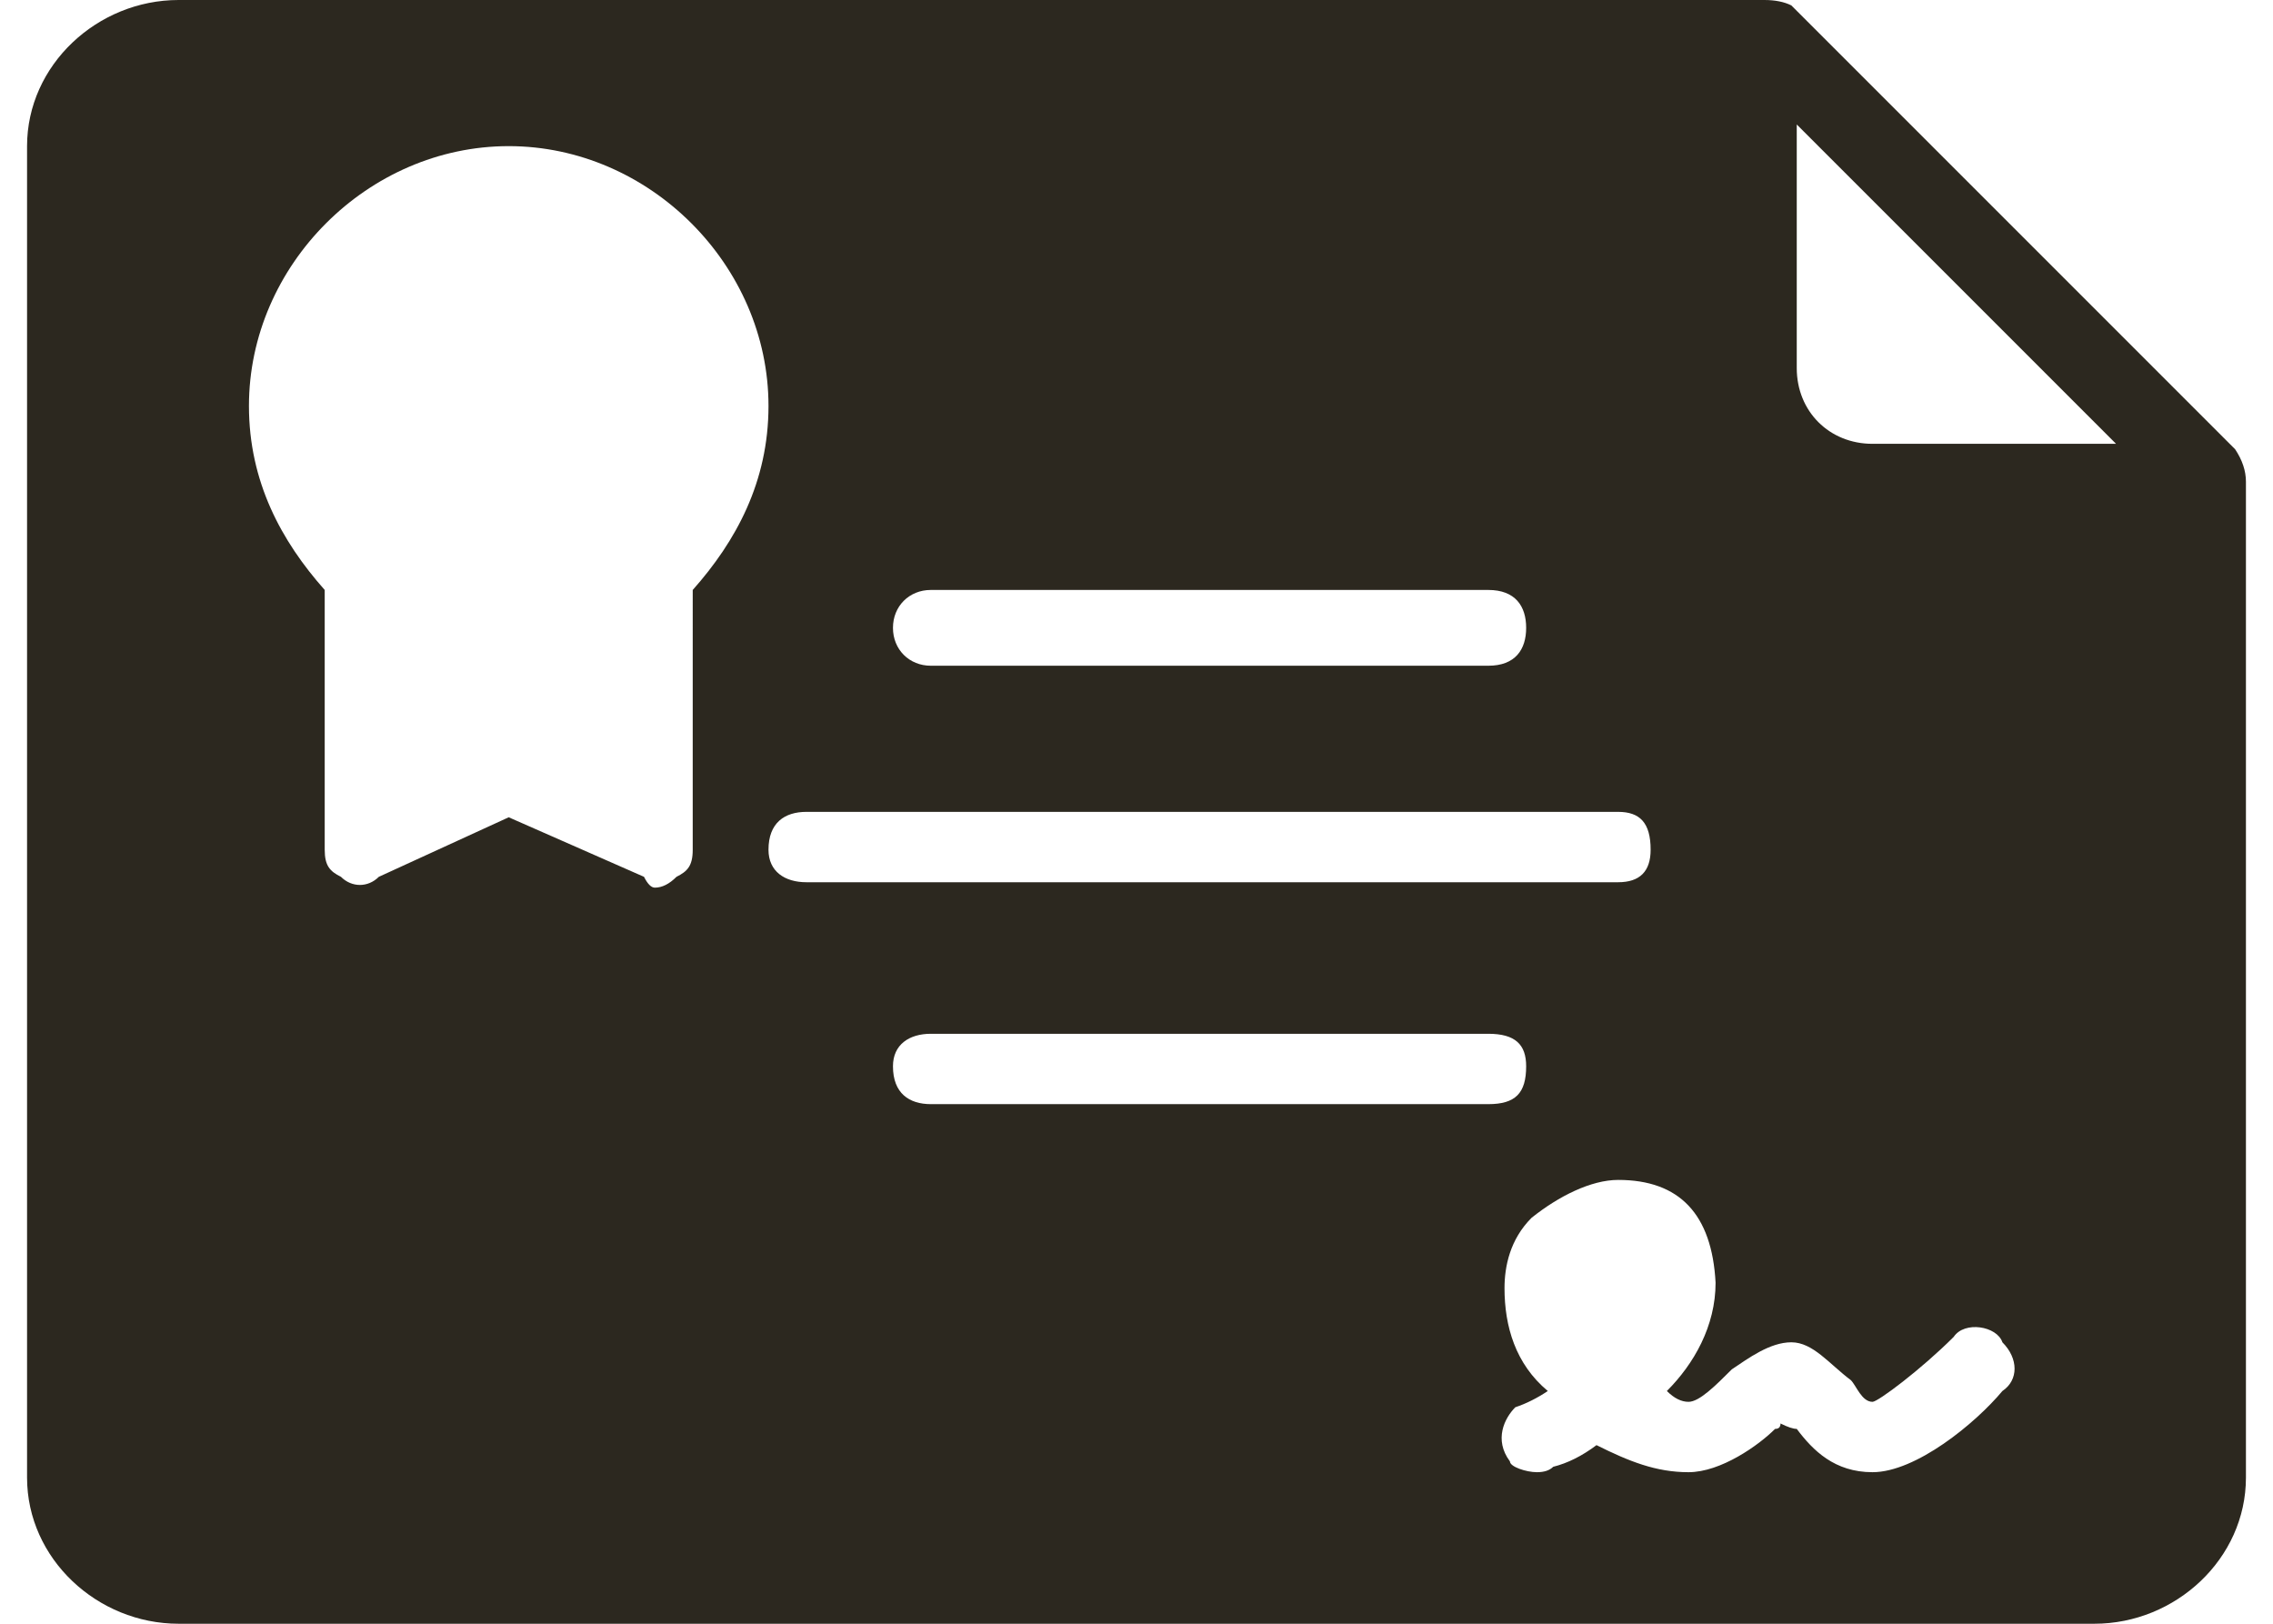
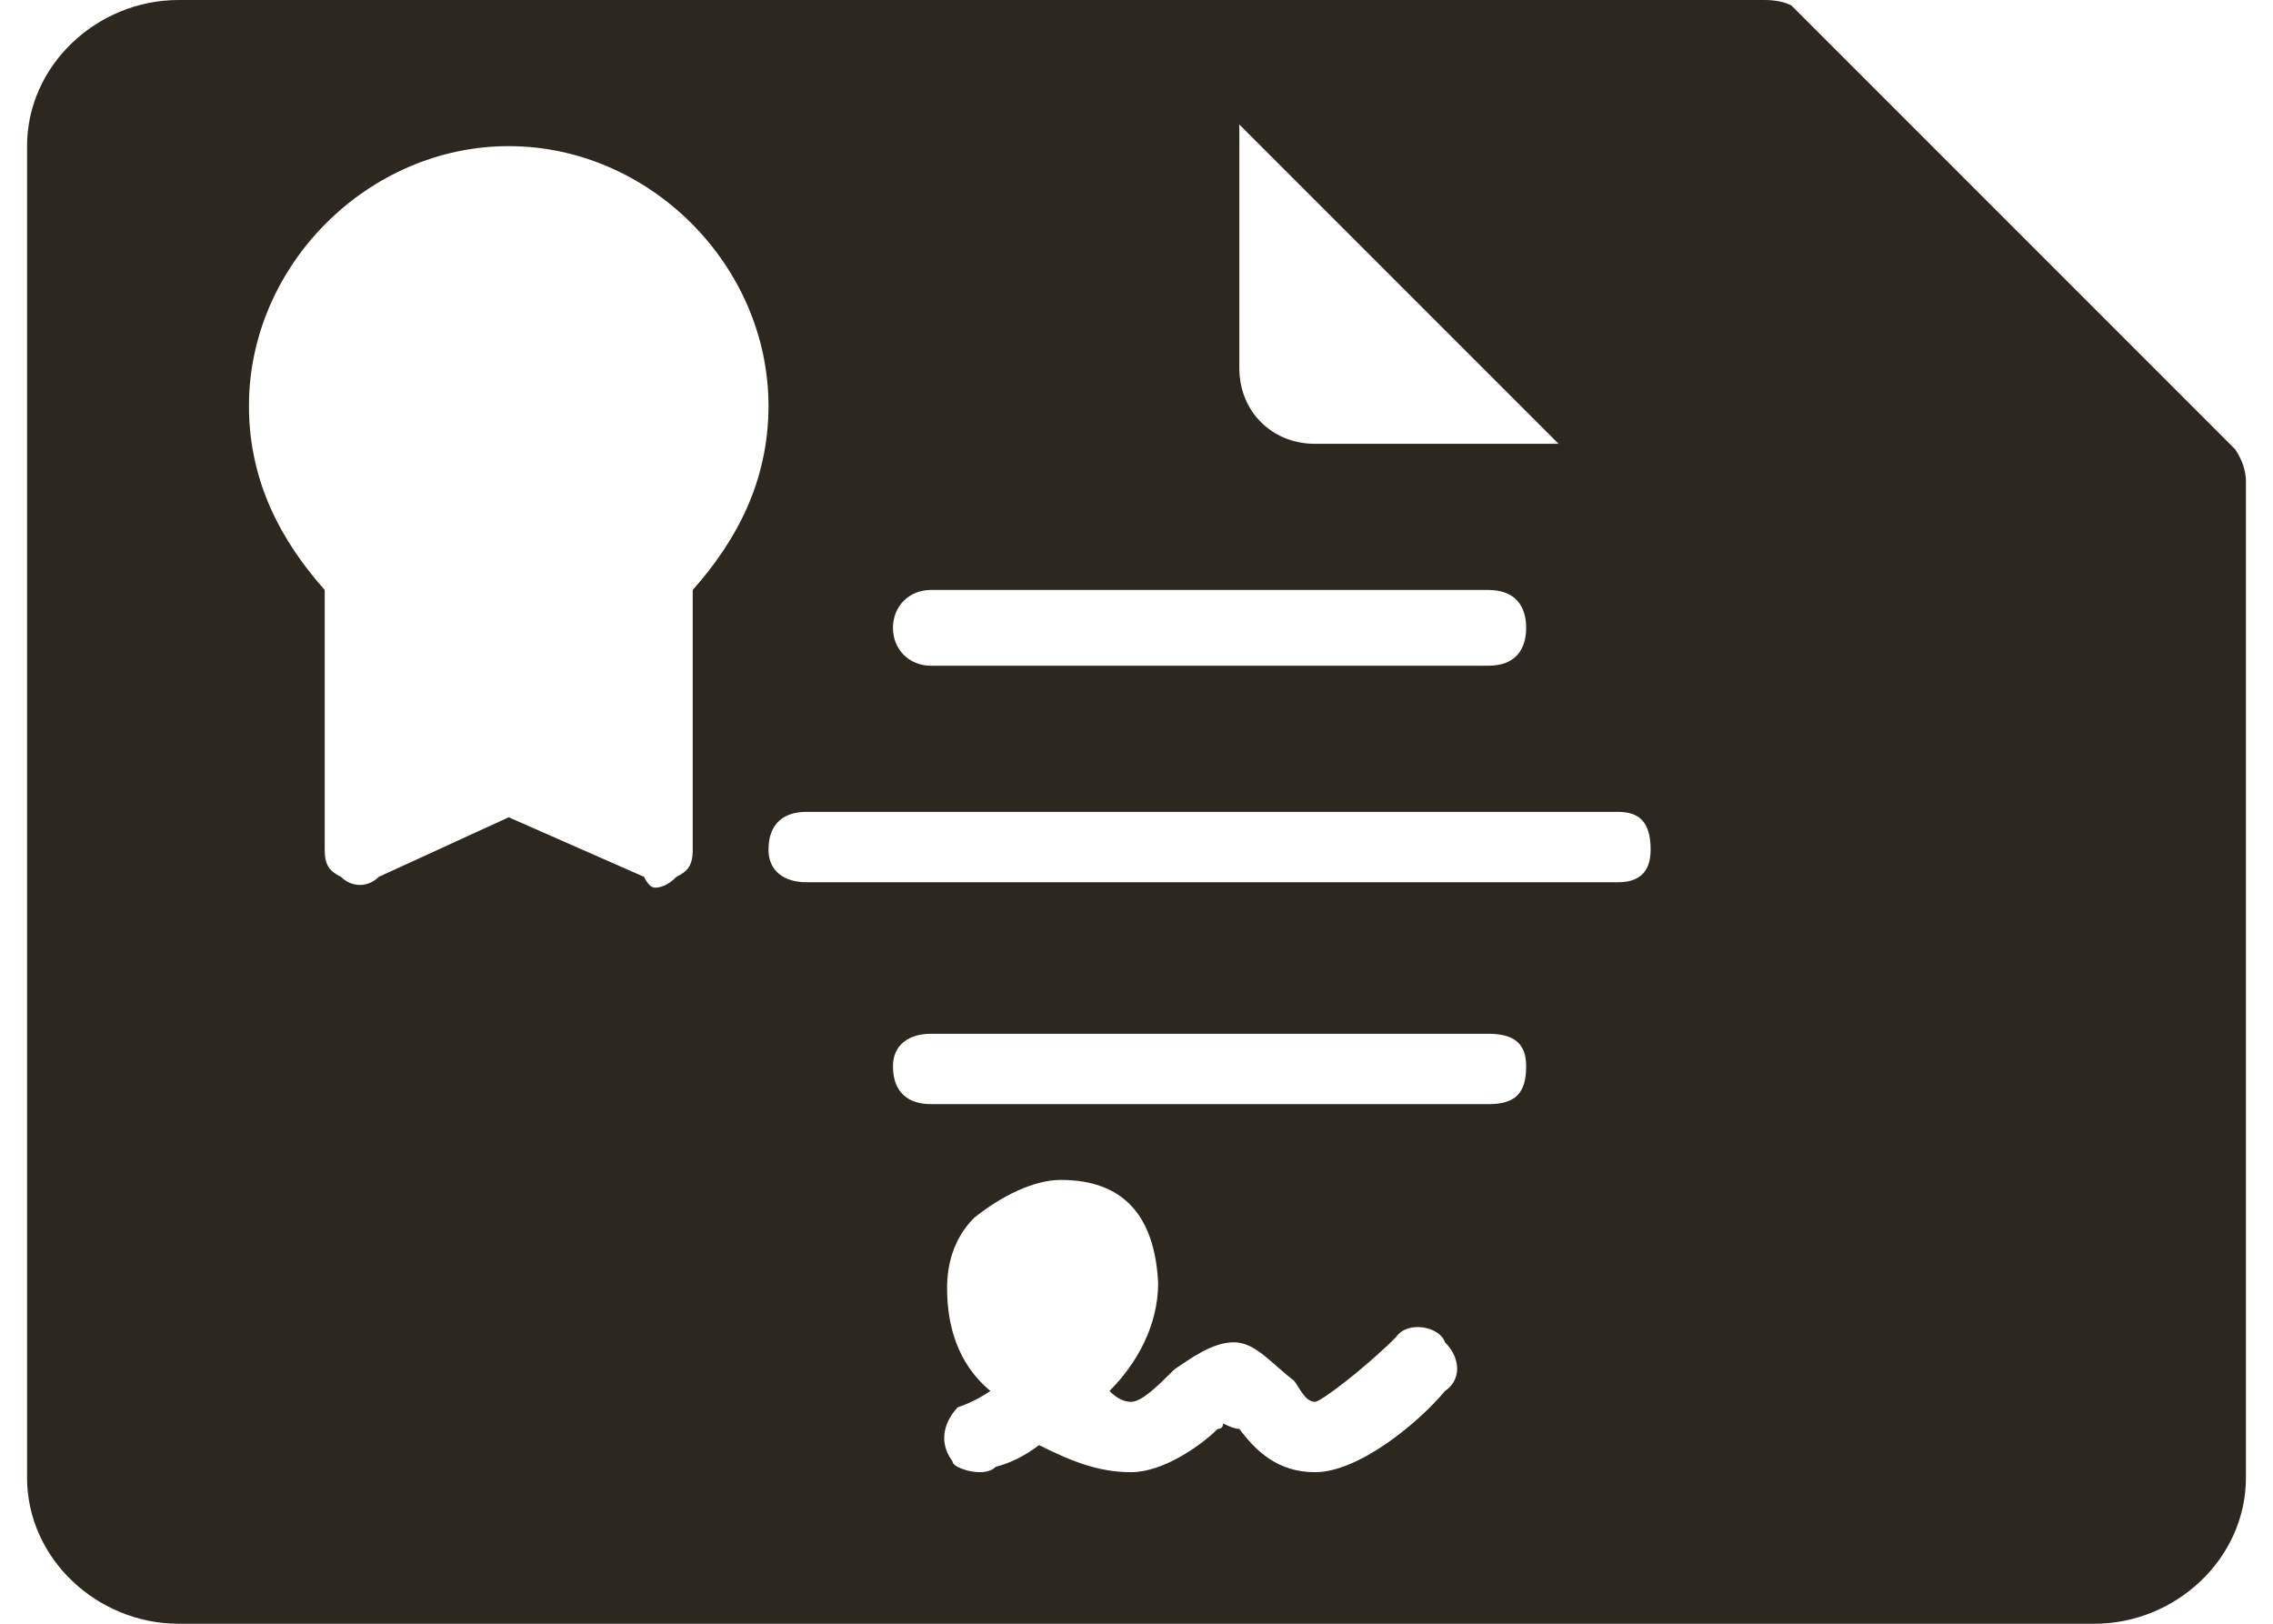
<svg xmlns="http://www.w3.org/2000/svg" version="1.2" viewBox="0 0 42 30" width="42" height="30">
  <style>.a{fill:#2c281f}</style>
-   <path class="a" d="m27.6 21c-0.3 0-0.6 0.4-0.6 0.5 0 0.3 0.2 0.5 0.4 0.8 0.3-0.3 0.5-0.6 0.5-0.9 0-0.4-0.1-0.4-0.3-0.4z" />
-   <path fill-rule="evenodd" class="a" d="m41.5 8.9v18.4c0 1.5-1.3 2.7-2.8 2.7h-35.4c-1.5 0-2.8-1.2-2.8-2.7v-24.6c0-1.5 1.3-2.7 2.8-2.7h29.3q0.3 0 0.5 0.1l8.2 8.2q0.2 0.3 0.2 0.6zm-25 2.7c0 0.4 0.3 0.7 0.7 0.7h10.3c0.5 0 0.7-0.3 0.7-0.7 0-0.4-0.2-0.7-0.7-0.7h-10.3c-0.4 0-0.7 0.3-0.7 0.7zm-3.7-0.7c0.8-0.9 1.4-2 1.4-3.4 0-2.6-2.2-4.8-4.8-4.8-2.6 0-4.8 2.2-4.8 4.8 0 1.4 0.6 2.5 1.4 3.4v4.8c0 0.3 0.1 0.4 0.3 0.5 0.2 0.2 0.5 0.2 0.7 0l2.4-1.1 2.5 1.1q0.1 0.2 0.2 0.2 0.2 0 0.4-0.2c0.2-0.1 0.3-0.2 0.3-0.5zm2.1 5.4h15c0.4 0 0.6-0.2 0.6-0.6 0-0.5-0.2-0.7-0.6-0.7h-15c-0.4 0-0.7 0.2-0.7 0.7 0 0.4 0.3 0.6 0.7 0.6zm12.6 4.1c0.5 0 0.7-0.2 0.7-0.7 0-0.4-0.2-0.6-0.7-0.6h-10.3c-0.4 0-0.7 0.2-0.7 0.6 0 0.5 0.3 0.7 0.7 0.7zm9.5 4.4c-0.1-0.3-0.7-0.4-0.9-0.1-0.6 0.6-1.4 1.2-1.5 1.2-0.2 0-0.3-0.3-0.4-0.4-0.4-0.3-0.7-0.7-1.1-0.7-0.4 0-0.8 0.3-1.1 0.5-0.3 0.3-0.6 0.6-0.8 0.6q-0.2 0-0.4-0.2c0.5-0.5 0.9-1.2 0.9-2q-0.1-1.9-1.8-1.9c-0.5 0-1.1 0.3-1.6 0.7-0.4 0.4-0.5 0.9-0.5 1.3 0 0.7 0.2 1.4 0.8 1.9q-0.3 0.2-0.6 0.3c-0.2 0.2-0.4 0.6-0.1 1 0 0.1 0.3 0.2 0.5 0.2q0.2 0 0.3-0.1 0.4-0.1 0.8-0.4c0.6 0.3 1.1 0.5 1.7 0.5 0.6 0 1.3-0.5 1.6-0.8q0.1 0 0.1-0.1 0.2 0.1 0.3 0.1c0.3 0.4 0.7 0.8 1.4 0.8 0.8 0 1.9-0.9 2.4-1.5 0.3-0.2 0.3-0.6 0-0.9zm2.1-16.6l-5.9-5.9v4.5c0 0.8 0.6 1.4 1.4 1.4z" />
+   <path fill-rule="evenodd" class="a" d="m41.5 8.9v18.4c0 1.5-1.3 2.7-2.8 2.7h-35.4c-1.5 0-2.8-1.2-2.8-2.7v-24.6c0-1.5 1.3-2.7 2.8-2.7h29.3q0.3 0 0.5 0.1l8.2 8.2q0.2 0.3 0.2 0.6zm-25 2.7c0 0.4 0.3 0.7 0.7 0.7h10.3c0.5 0 0.7-0.3 0.7-0.7 0-0.4-0.2-0.7-0.7-0.7h-10.3c-0.4 0-0.7 0.3-0.7 0.7zm-3.7-0.7c0.8-0.9 1.4-2 1.4-3.4 0-2.6-2.2-4.8-4.8-4.8-2.6 0-4.8 2.2-4.8 4.8 0 1.4 0.6 2.5 1.4 3.4v4.8c0 0.3 0.1 0.4 0.3 0.5 0.2 0.2 0.5 0.2 0.7 0l2.4-1.1 2.5 1.1q0.1 0.2 0.2 0.2 0.2 0 0.4-0.2c0.2-0.1 0.3-0.2 0.3-0.5zm2.1 5.4h15c0.4 0 0.6-0.2 0.6-0.6 0-0.5-0.2-0.7-0.6-0.7h-15c-0.4 0-0.7 0.2-0.7 0.7 0 0.4 0.3 0.6 0.7 0.6zm12.6 4.1c0.5 0 0.7-0.2 0.7-0.7 0-0.4-0.2-0.6-0.7-0.6h-10.3c-0.4 0-0.7 0.2-0.7 0.6 0 0.5 0.3 0.7 0.7 0.7m9.5 4.4c-0.1-0.3-0.7-0.4-0.9-0.1-0.6 0.6-1.4 1.2-1.5 1.2-0.2 0-0.3-0.3-0.4-0.4-0.4-0.3-0.7-0.7-1.1-0.7-0.4 0-0.8 0.3-1.1 0.5-0.3 0.3-0.6 0.6-0.8 0.6q-0.2 0-0.4-0.2c0.5-0.5 0.9-1.2 0.9-2q-0.1-1.9-1.8-1.9c-0.5 0-1.1 0.3-1.6 0.7-0.4 0.4-0.5 0.9-0.5 1.3 0 0.7 0.2 1.4 0.8 1.9q-0.3 0.2-0.6 0.3c-0.2 0.2-0.4 0.6-0.1 1 0 0.1 0.3 0.2 0.5 0.2q0.2 0 0.3-0.1 0.4-0.1 0.8-0.4c0.6 0.3 1.1 0.5 1.7 0.5 0.6 0 1.3-0.5 1.6-0.8q0.1 0 0.1-0.1 0.2 0.1 0.3 0.1c0.3 0.4 0.7 0.8 1.4 0.8 0.8 0 1.9-0.9 2.4-1.5 0.3-0.2 0.3-0.6 0-0.9zm2.1-16.6l-5.9-5.9v4.5c0 0.8 0.6 1.4 1.4 1.4z" />
</svg>